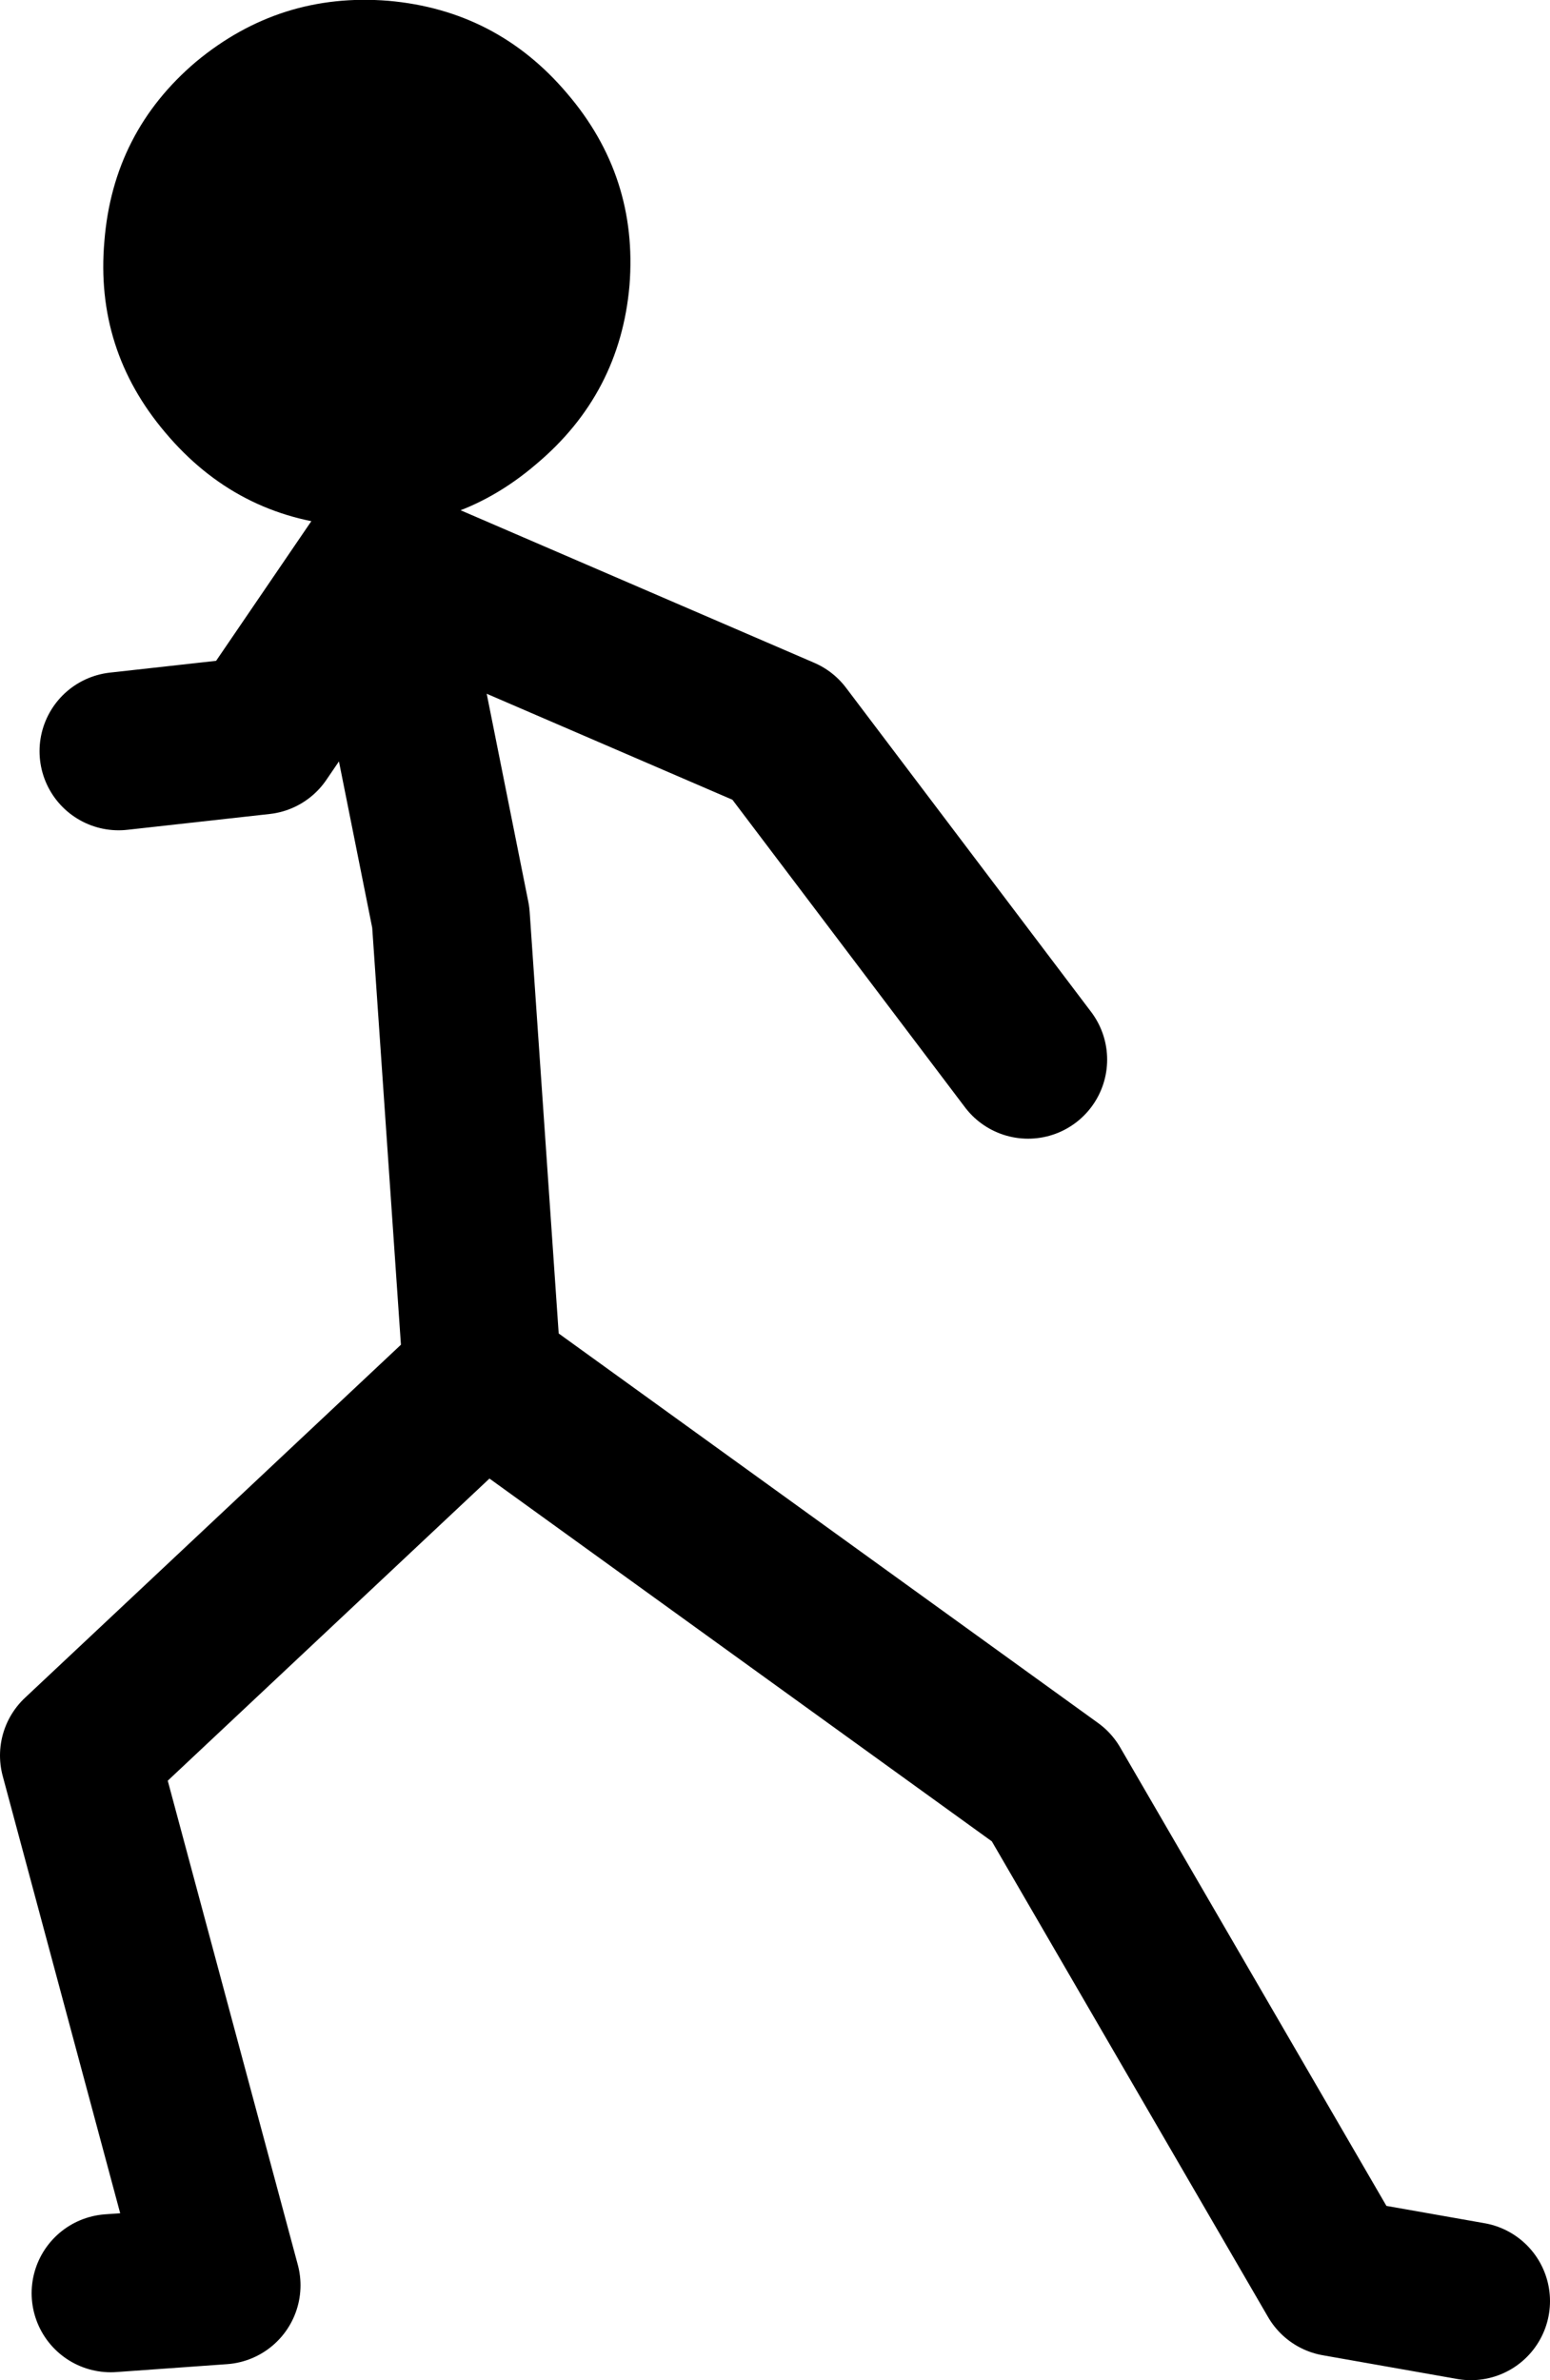
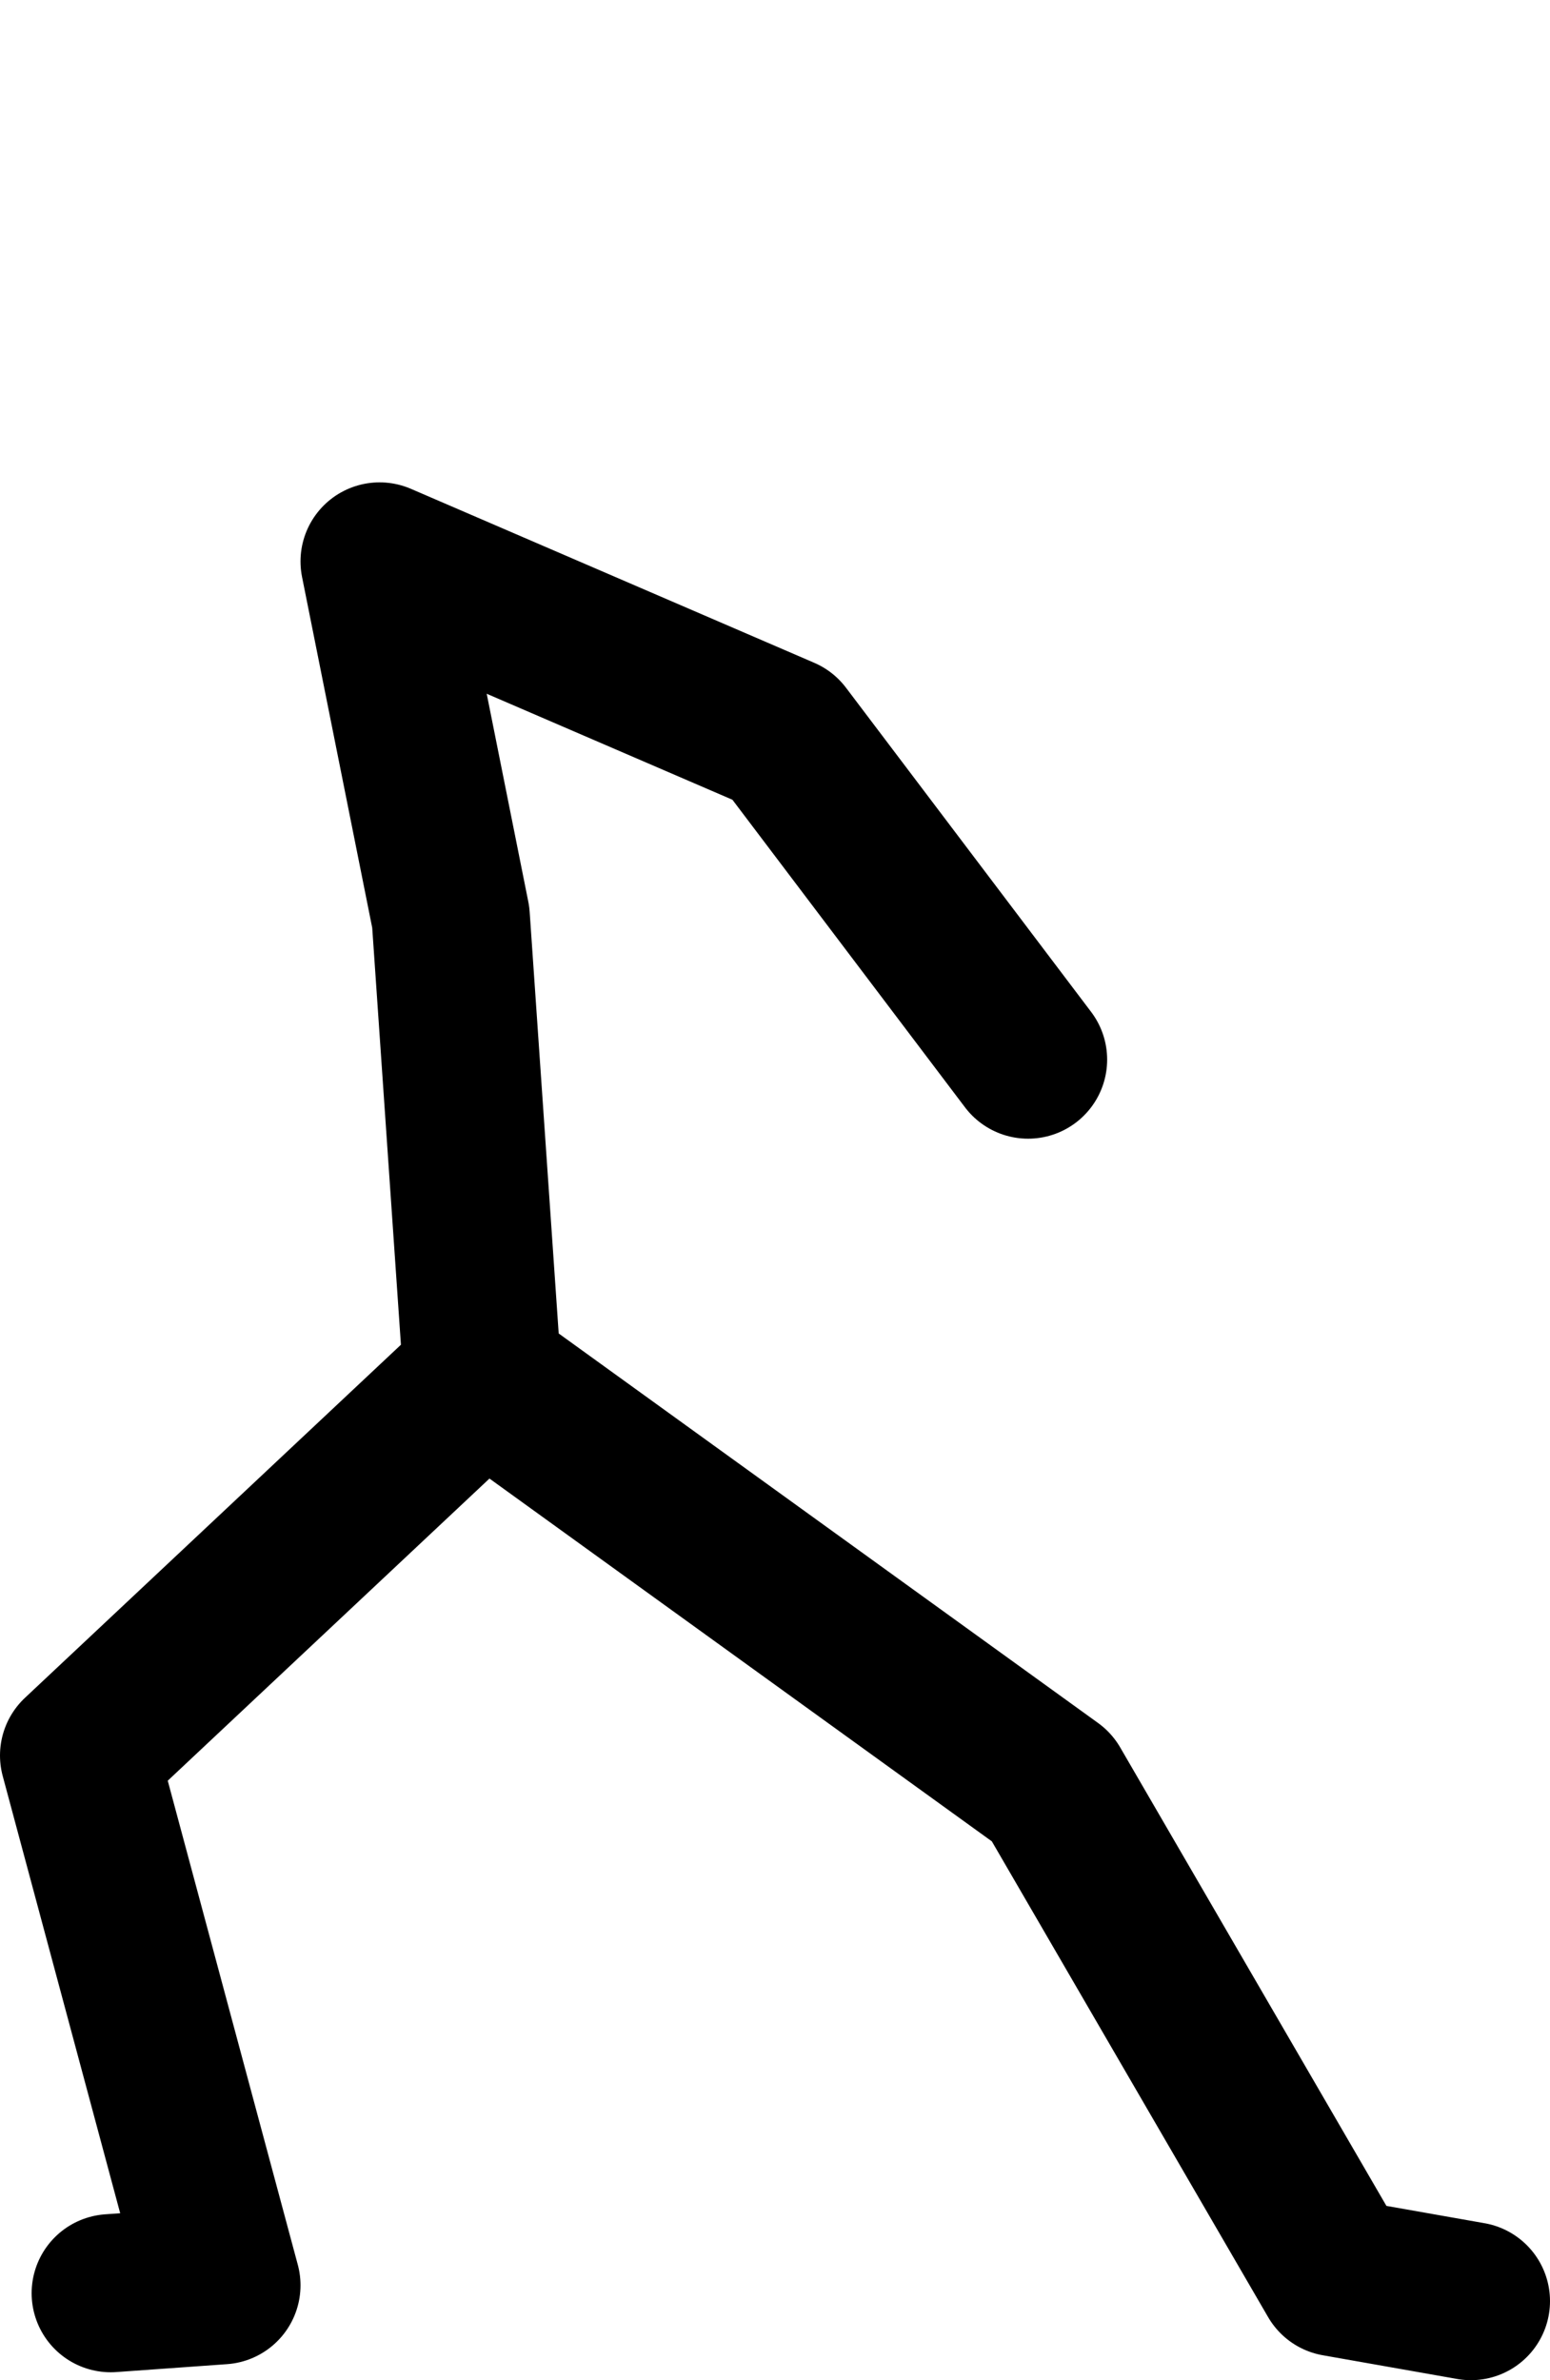
<svg xmlns="http://www.w3.org/2000/svg" height="150.5px" width="98.0px">
  <g transform="matrix(1.0, 0.0, 0.0, 1.0, 47.0, 74.0)">
-     <path d="M18.0 -7.0 L2.5 -27.5 -23.0 -38.5 -18.5 -16.0 -16.5 13.05 -16.5 13.0 19.5 39.0 37.5 70.0 46.0 71.5 M-23.0 -38.5 L-30.5 -27.5 -39.5 -26.5 M-16.5 13.5 L-16.5 13.05 -42.0 37.0 -33.0 70.5 -40.0 71.0" fill="none" stroke="#000000" stroke-linecap="round" stroke-linejoin="round" stroke-width="10.0" />
-     <path d="M-34.6 -70.1 Q-39.85 -65.65 -40.4 -58.75 -41.0 -51.9 -36.55 -46.65 -32.05 -41.3 -25.2 -40.75 -18.35 -40.15 -13.1 -44.65 -7.8 -49.1 -7.2 -55.95 -6.65 -62.85 -11.15 -68.1 -15.6 -73.35 -22.45 -73.95 -29.3 -74.5 -34.6 -70.1" fill="#000000" fill-rule="evenodd" stroke="none" />
+     <path d="M18.0 -7.0 L2.5 -27.5 -23.0 -38.5 -18.5 -16.0 -16.5 13.05 -16.5 13.0 19.5 39.0 37.5 70.0 46.0 71.5 M-23.0 -38.5 M-16.5 13.5 L-16.5 13.05 -42.0 37.0 -33.0 70.5 -40.0 71.0" fill="none" stroke="#000000" stroke-linecap="round" stroke-linejoin="round" stroke-width="10.0" />
  </g>
</svg>